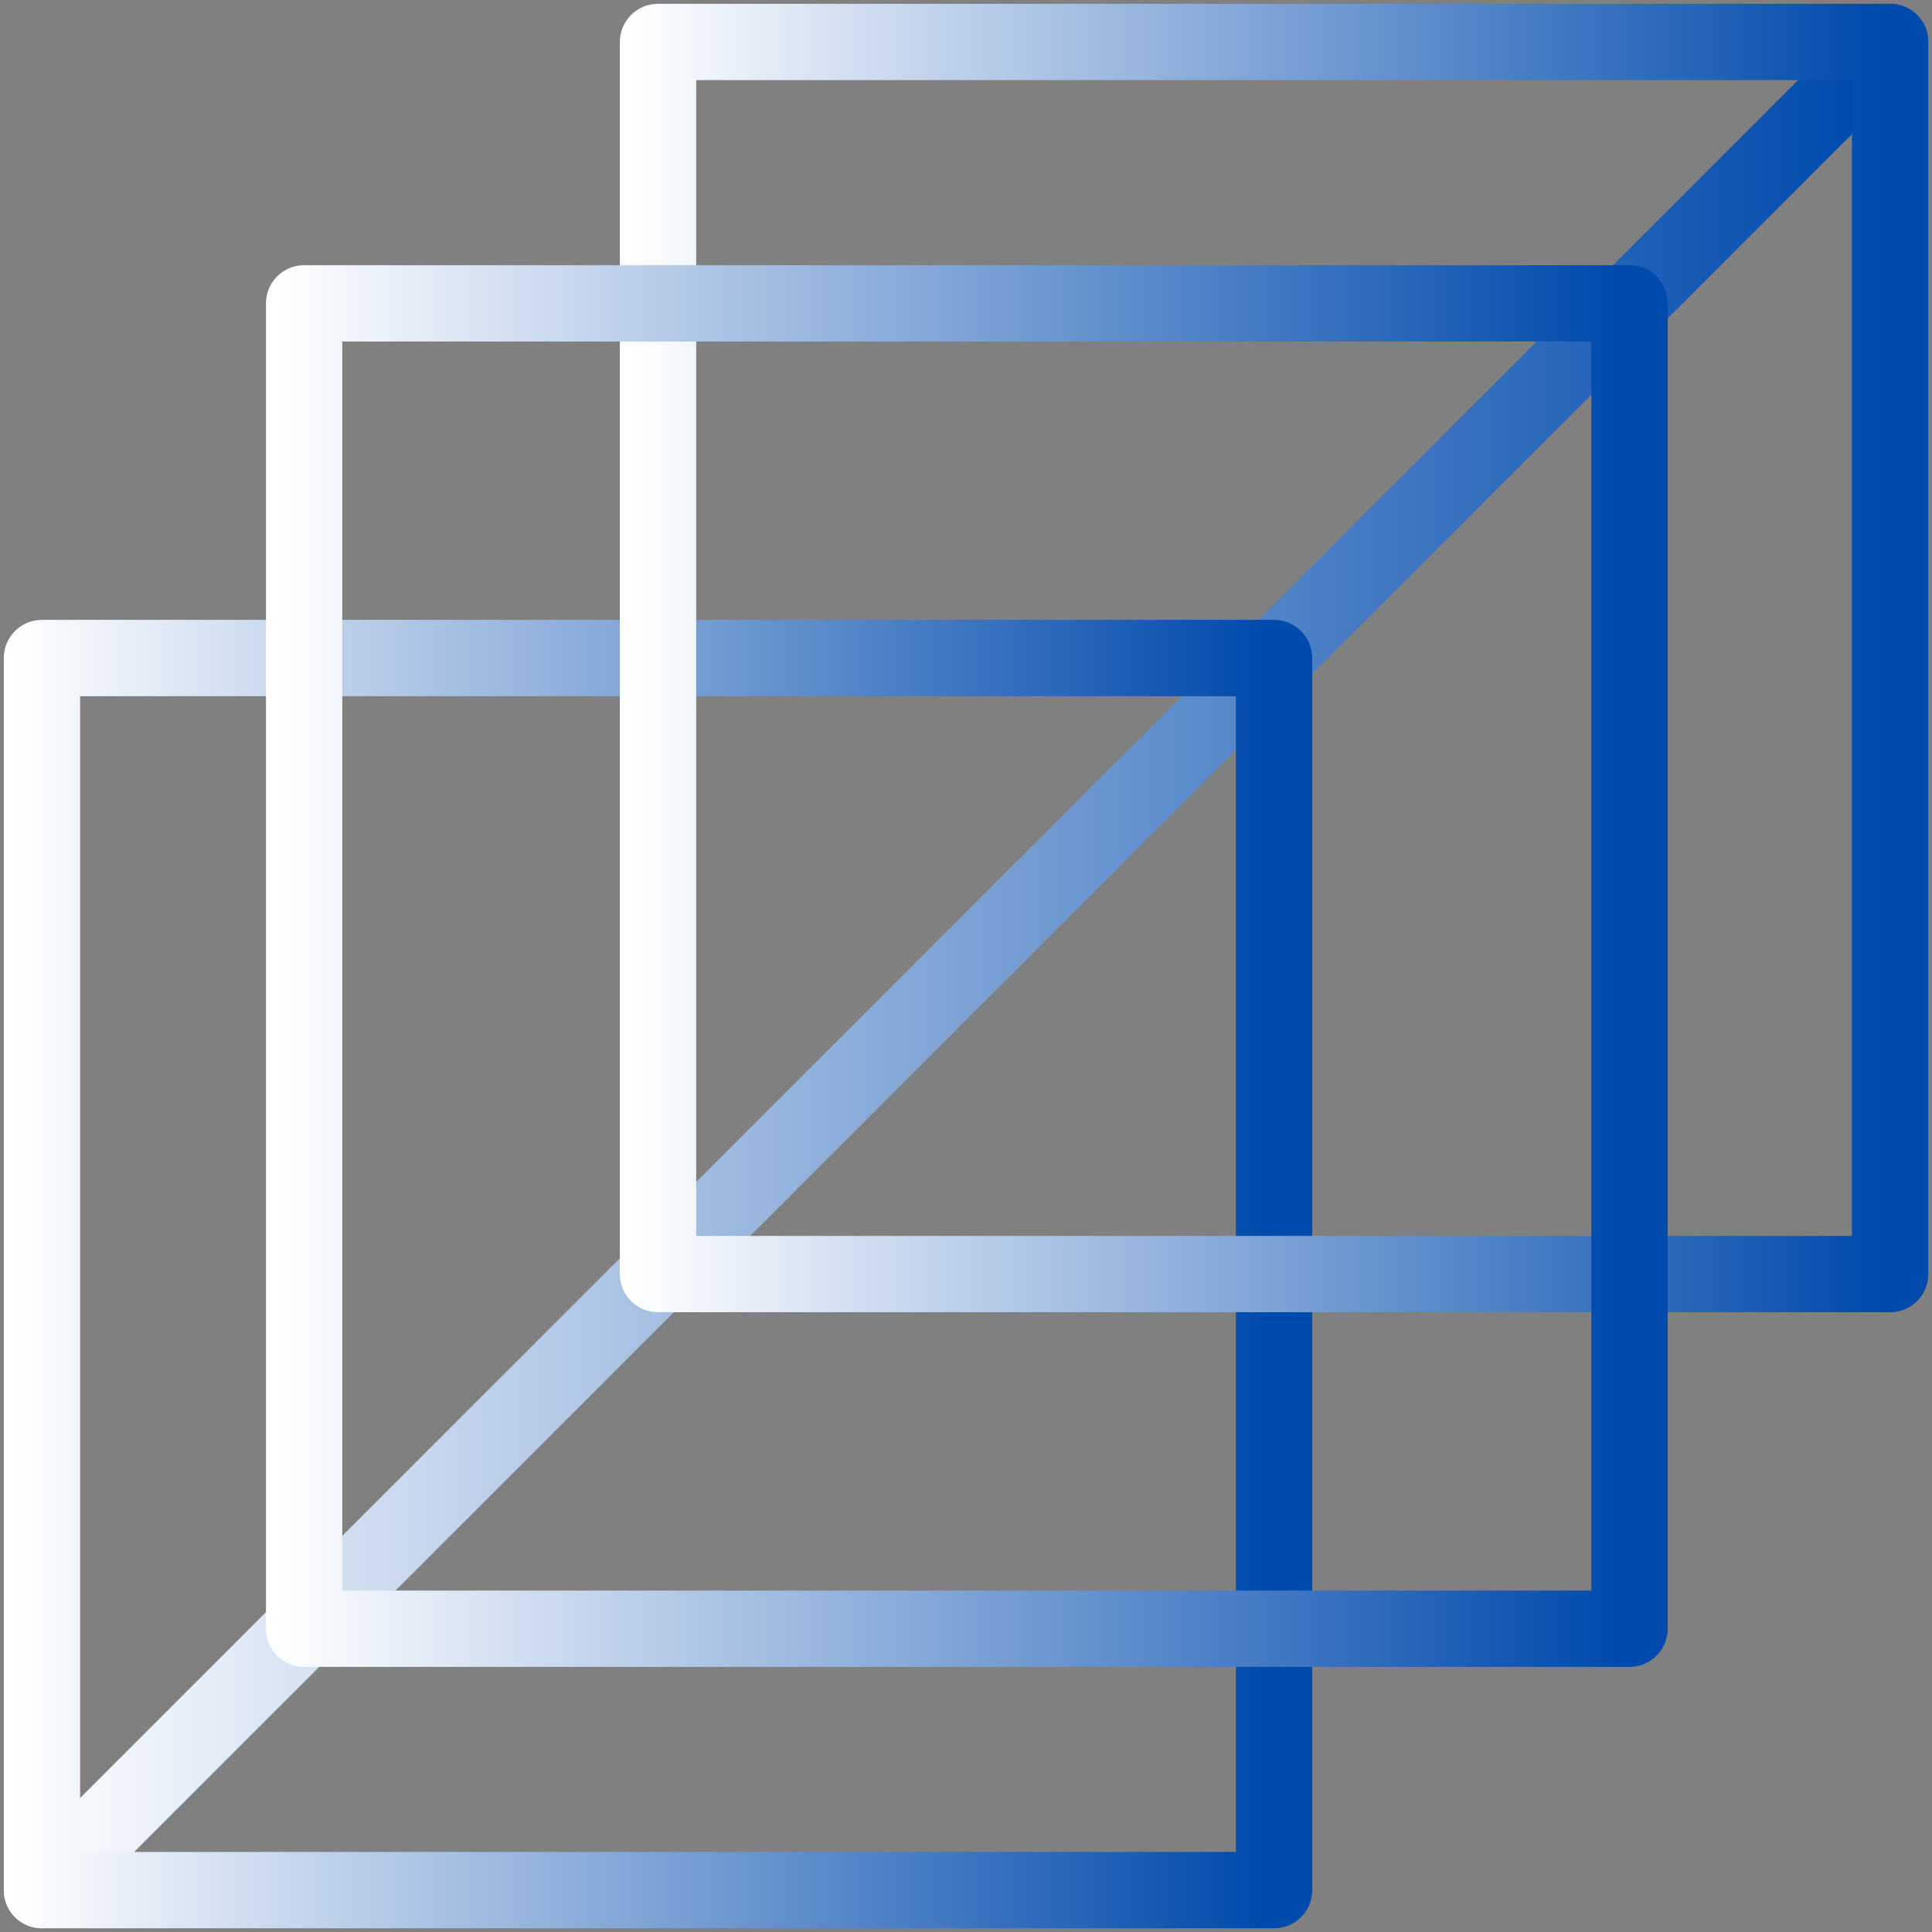
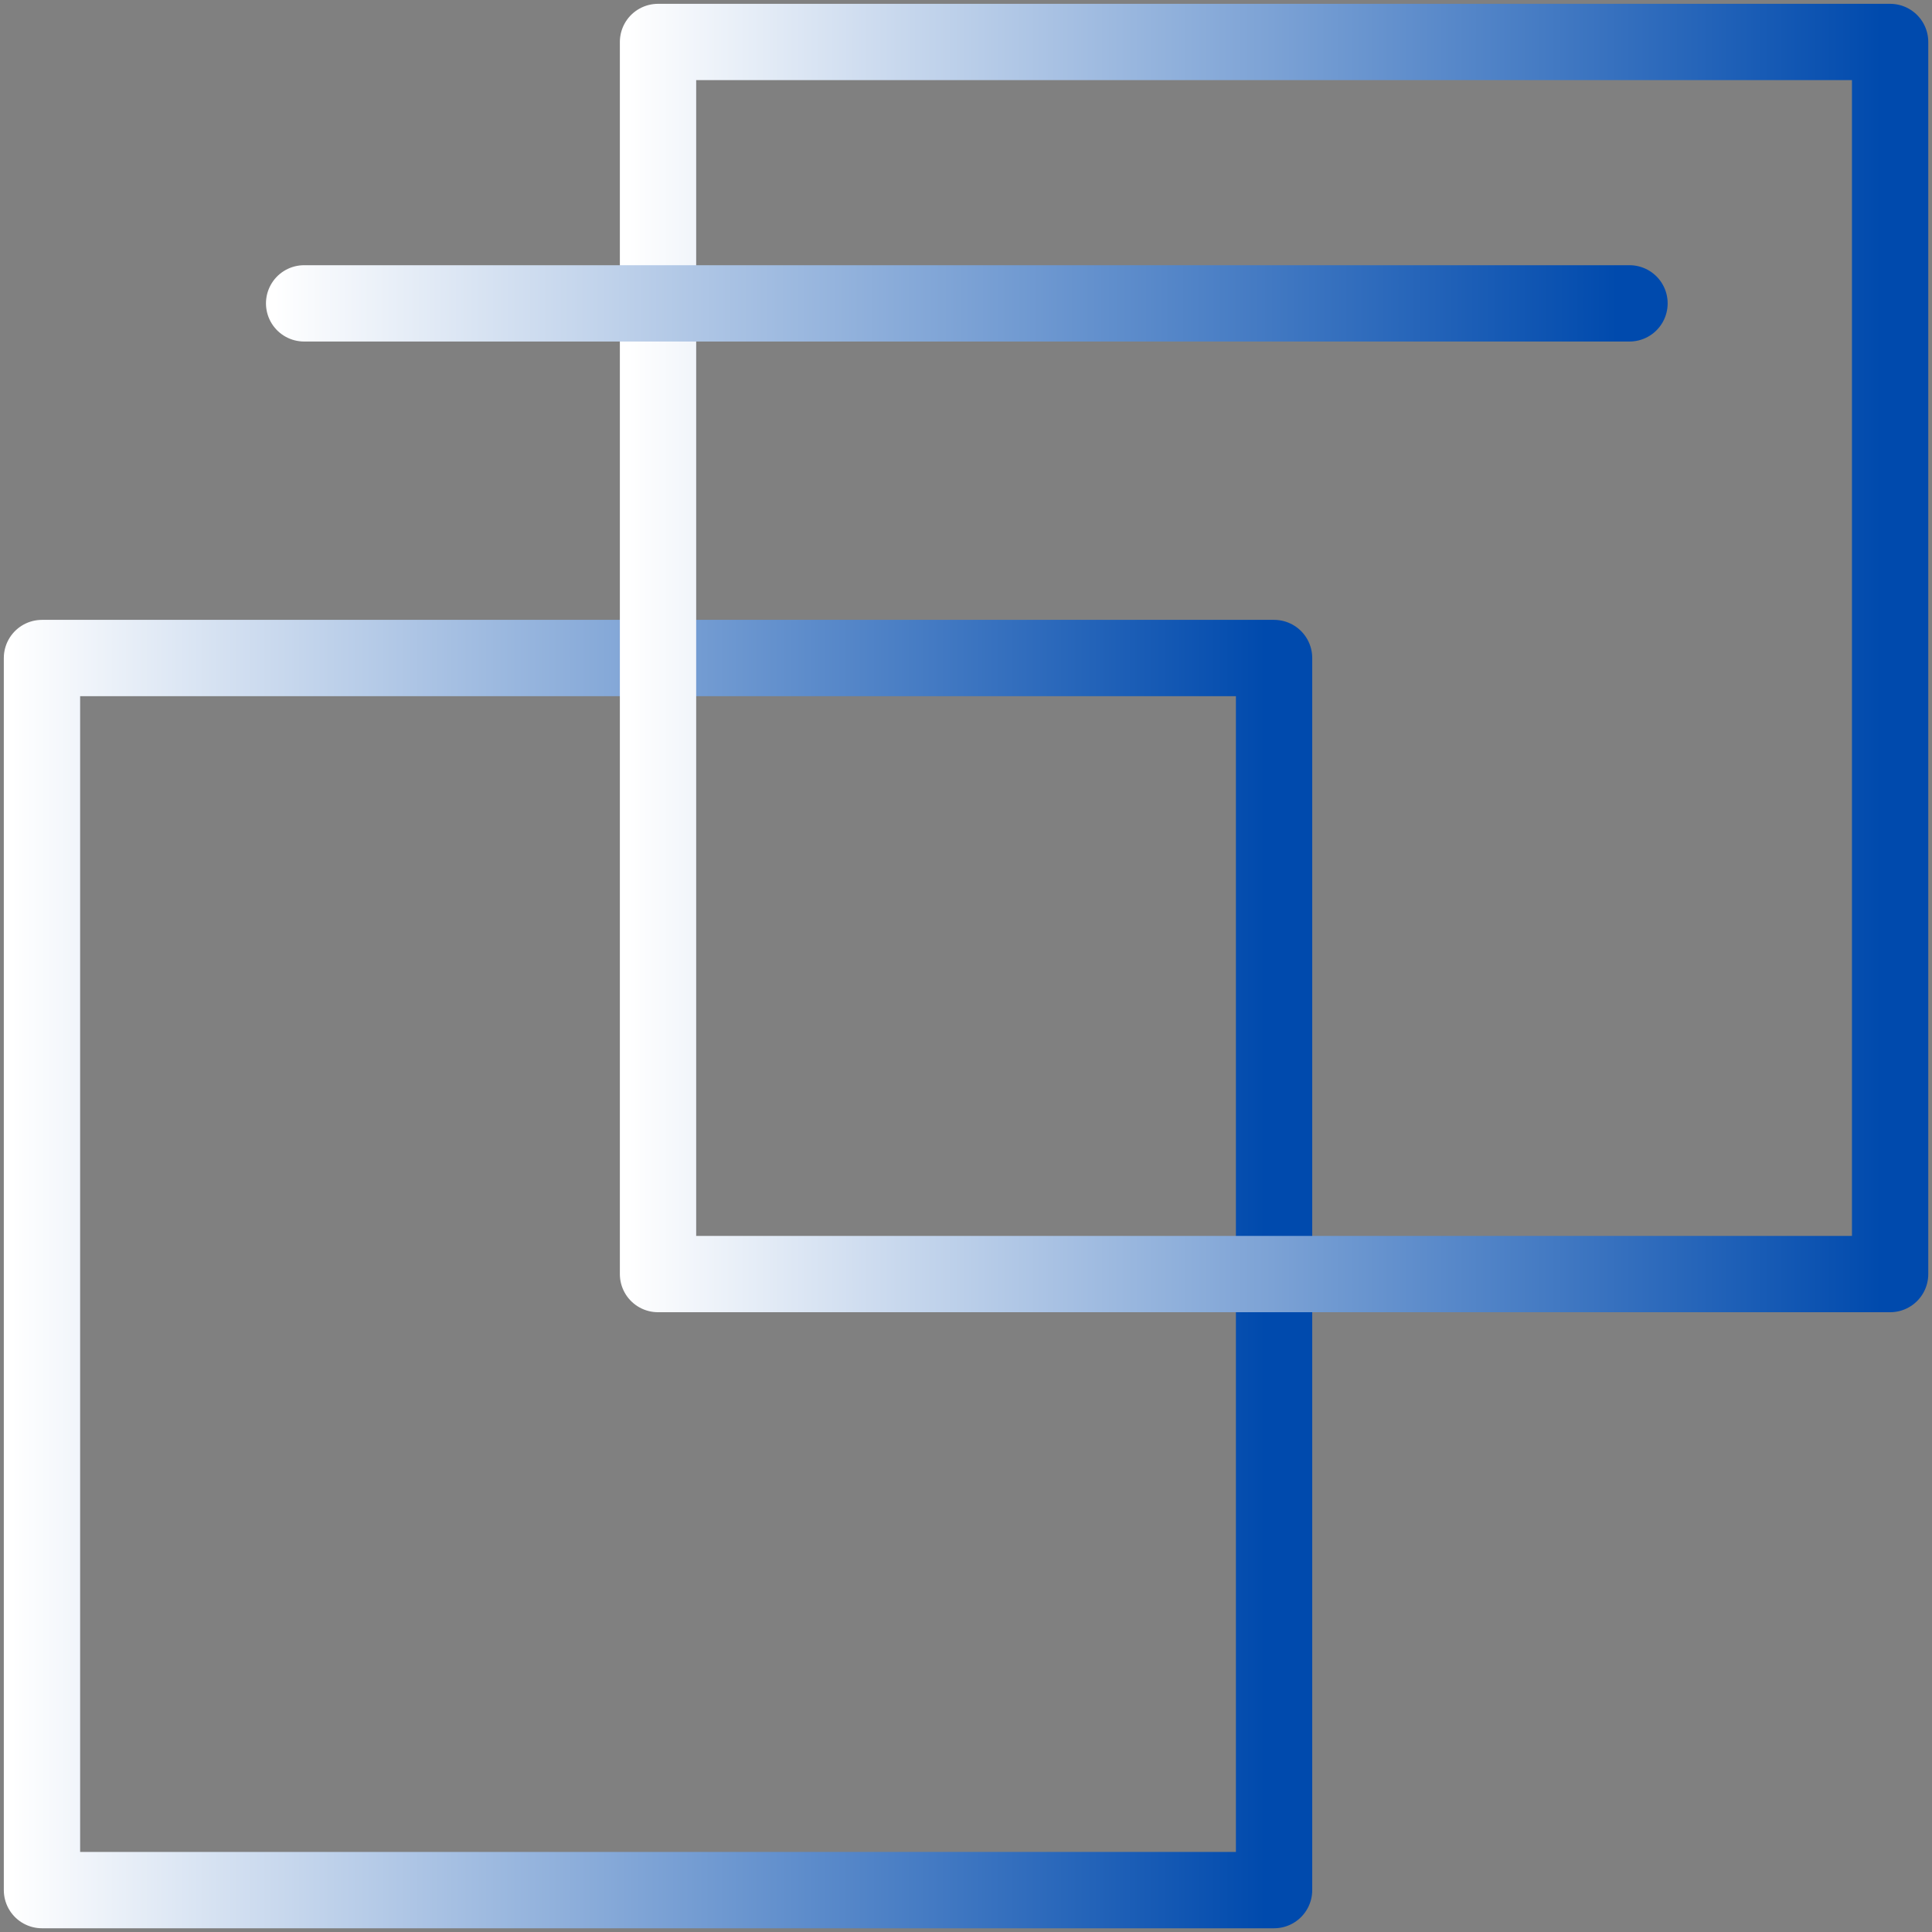
<svg xmlns="http://www.w3.org/2000/svg" xmlns:xlink="http://www.w3.org/1999/xlink" fill="#000000" height="506.3" preserveAspectRatio="xMidYMid meet" version="1" viewBox="-1.0 -1.0 506.3 506.3" width="506.3" zoomAndPan="magnify">
  <rect x="-1.0" y="-1.0" width="506.3" height="506.3" fill="#808080" stroke="none" />
  <linearGradient gradientUnits="userSpaceOnUse" id="a" x1="0" x2="504.324" xlink:actuate="onLoad" xlink:show="other" xlink:type="simple" y1="252.162" y2="252.162">
    <stop offset="0.006" stop-color="#ffffff" />
    <stop offset="0.964" stop-color="#004aad" />
  </linearGradient>
-   <path d="M494.324 10L10 494.324" fill="none" stroke="url(#a)" stroke-linecap="round" stroke-linejoin="round" stroke-miterlimit="10" stroke-width="20" />
  <linearGradient gradientUnits="userSpaceOnUse" id="b" x1="0" x2="342.882" xlink:actuate="onLoad" xlink:show="other" xlink:type="simple" y1="332.882" y2="332.882">
    <stop offset="0.006" stop-color="#ffffff" />
    <stop offset="0.964" stop-color="#004aad" />
  </linearGradient>
  <path d="M10 171.441H332.882V494.323H10z" fill="none" stroke="url(#b)" stroke-linecap="round" stroke-linejoin="round" stroke-miterlimit="10" stroke-width="20" />
  <linearGradient gradientUnits="userSpaceOnUse" id="c" x1="161.441" x2="504.324" xlink:actuate="onLoad" xlink:show="other" xlink:type="simple" y1="171.441" y2="171.441">
    <stop offset="0.006" stop-color="#ffffff" />
    <stop offset="0.964" stop-color="#004aad" />
  </linearGradient>
  <path d="M171.441 10H494.323V332.882H171.441z" fill="none" stroke="url(#c)" stroke-linecap="round" stroke-linejoin="round" stroke-miterlimit="10" stroke-width="20" />
  <linearGradient gradientUnits="userSpaceOnUse" id="d" x1="68.7" x2="436.025" xlink:actuate="onLoad" xlink:show="other" xlink:type="simple" y1="252.162" y2="252.162">
    <stop offset="0.006" stop-color="#ffffff" />
    <stop offset="0.964" stop-color="#004aad" />
  </linearGradient>
-   <path d="M78.7 78.499H426.025V425.824H78.7z" fill="none" stroke="url(#d)" stroke-linecap="round" stroke-linejoin="round" stroke-miterlimit="10" stroke-width="20" />
+   <path d="M78.7 78.499H426.025H78.7z" fill="none" stroke="url(#d)" stroke-linecap="round" stroke-linejoin="round" stroke-miterlimit="10" stroke-width="20" />
</svg>